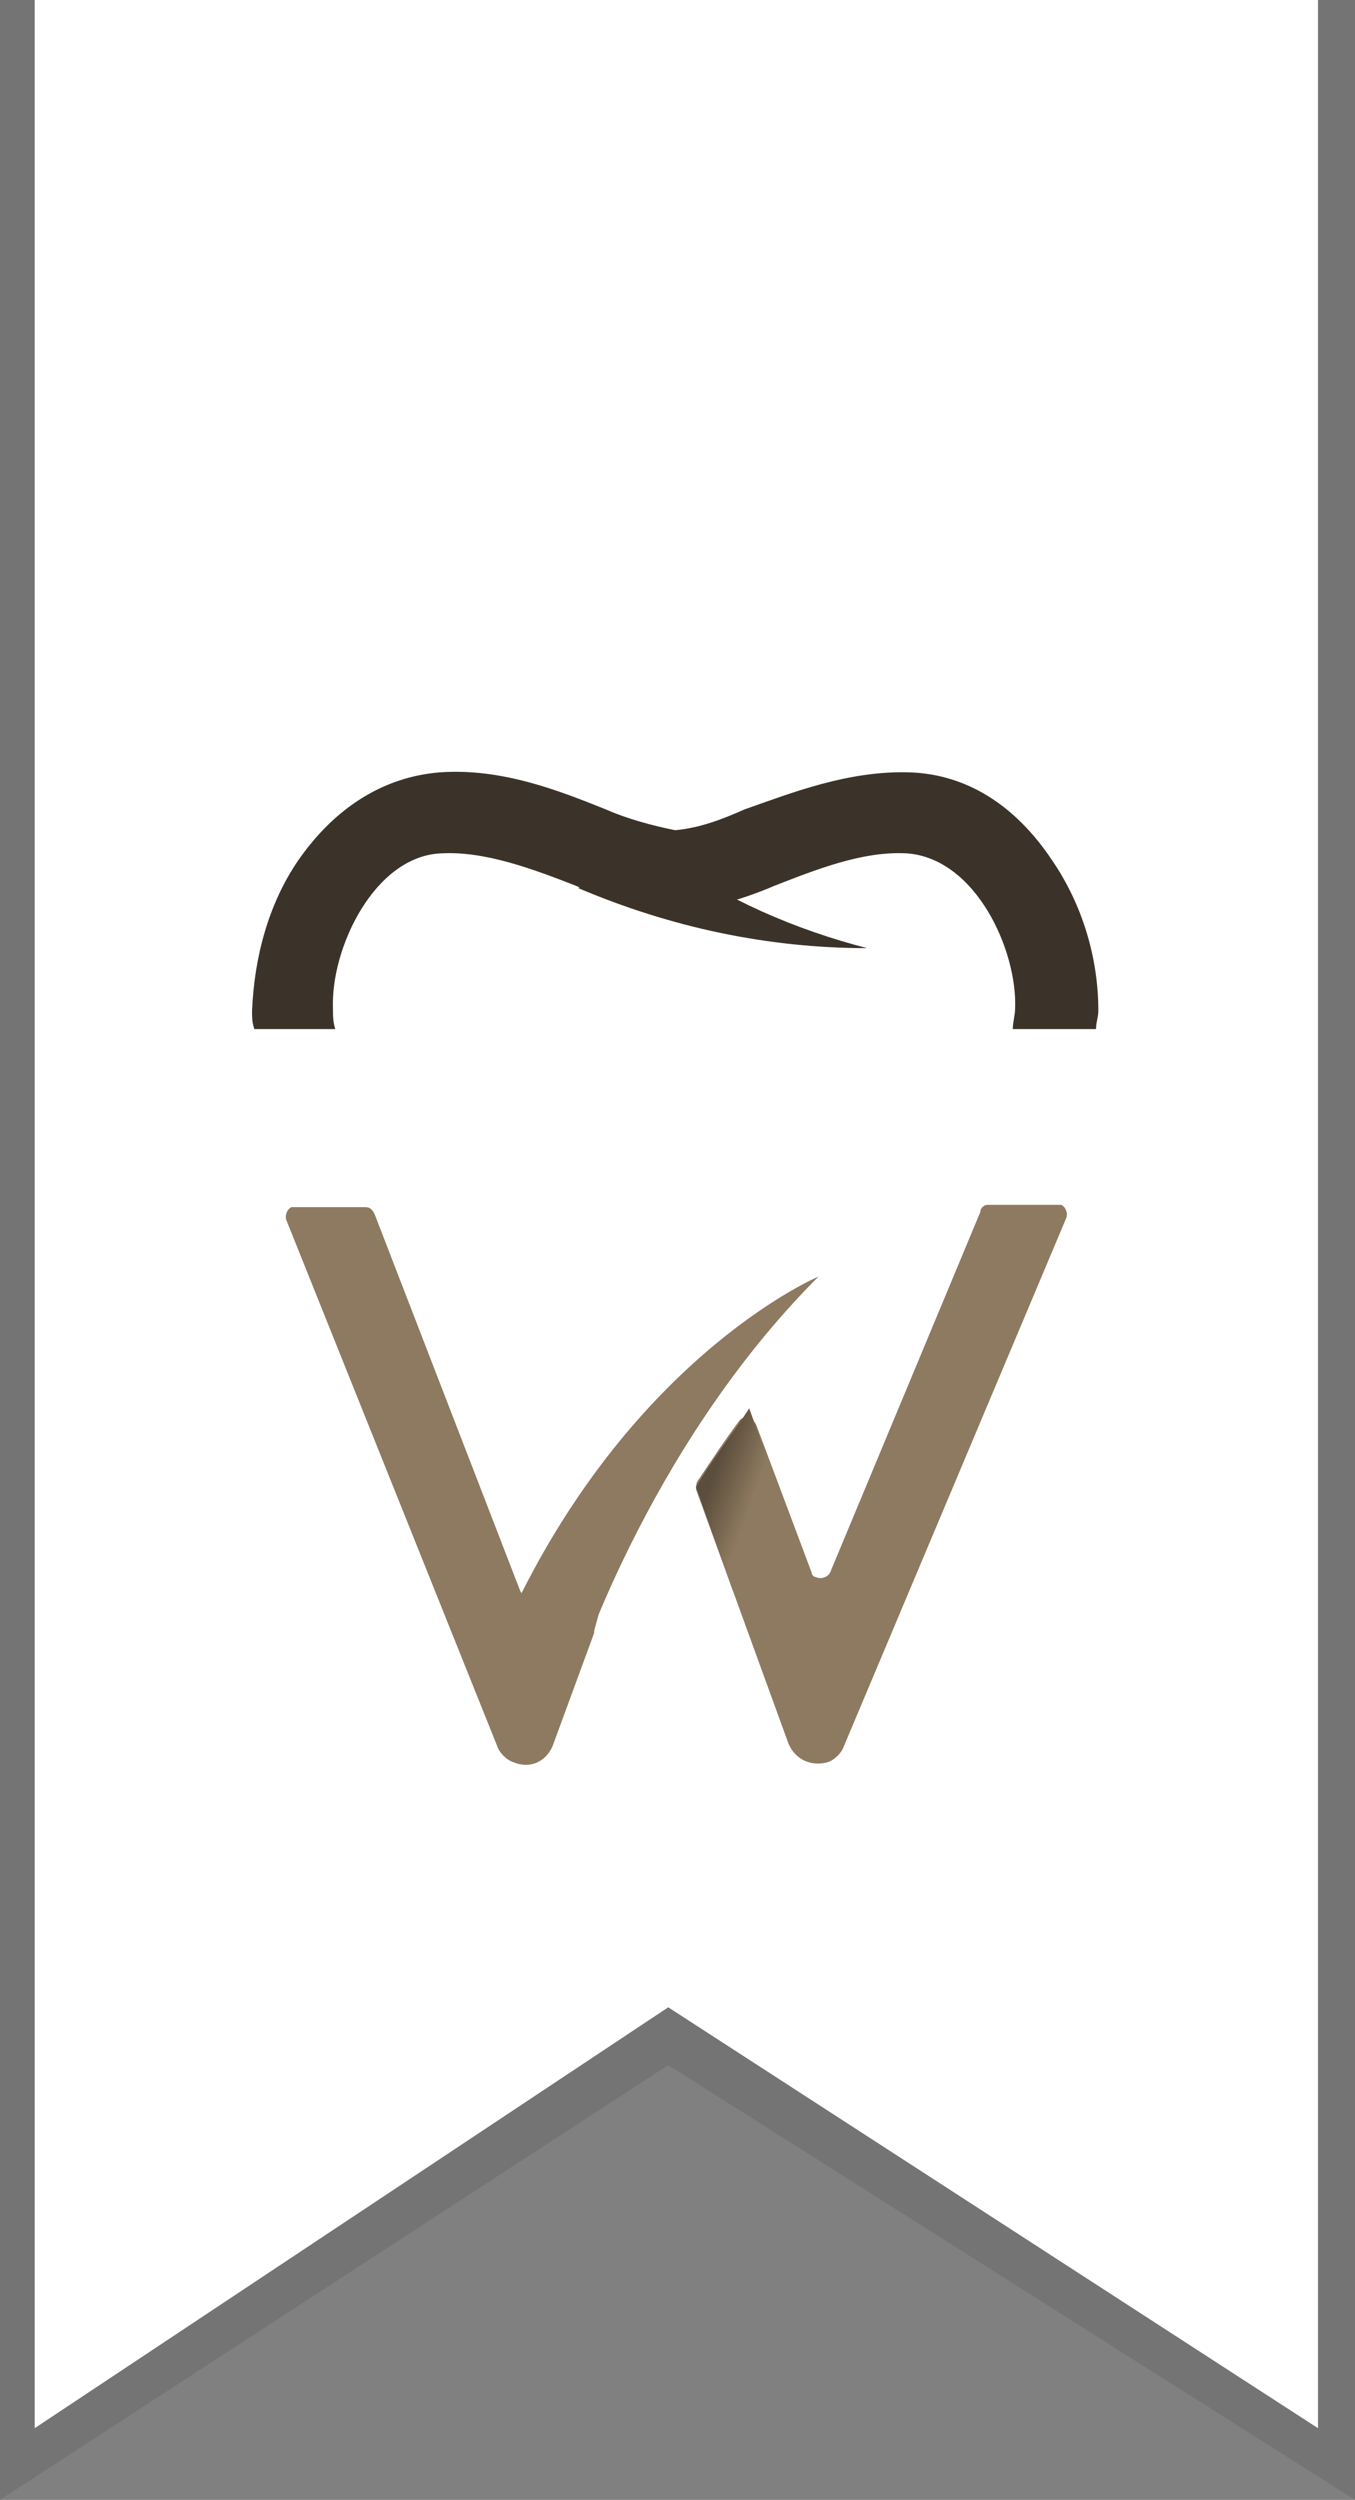
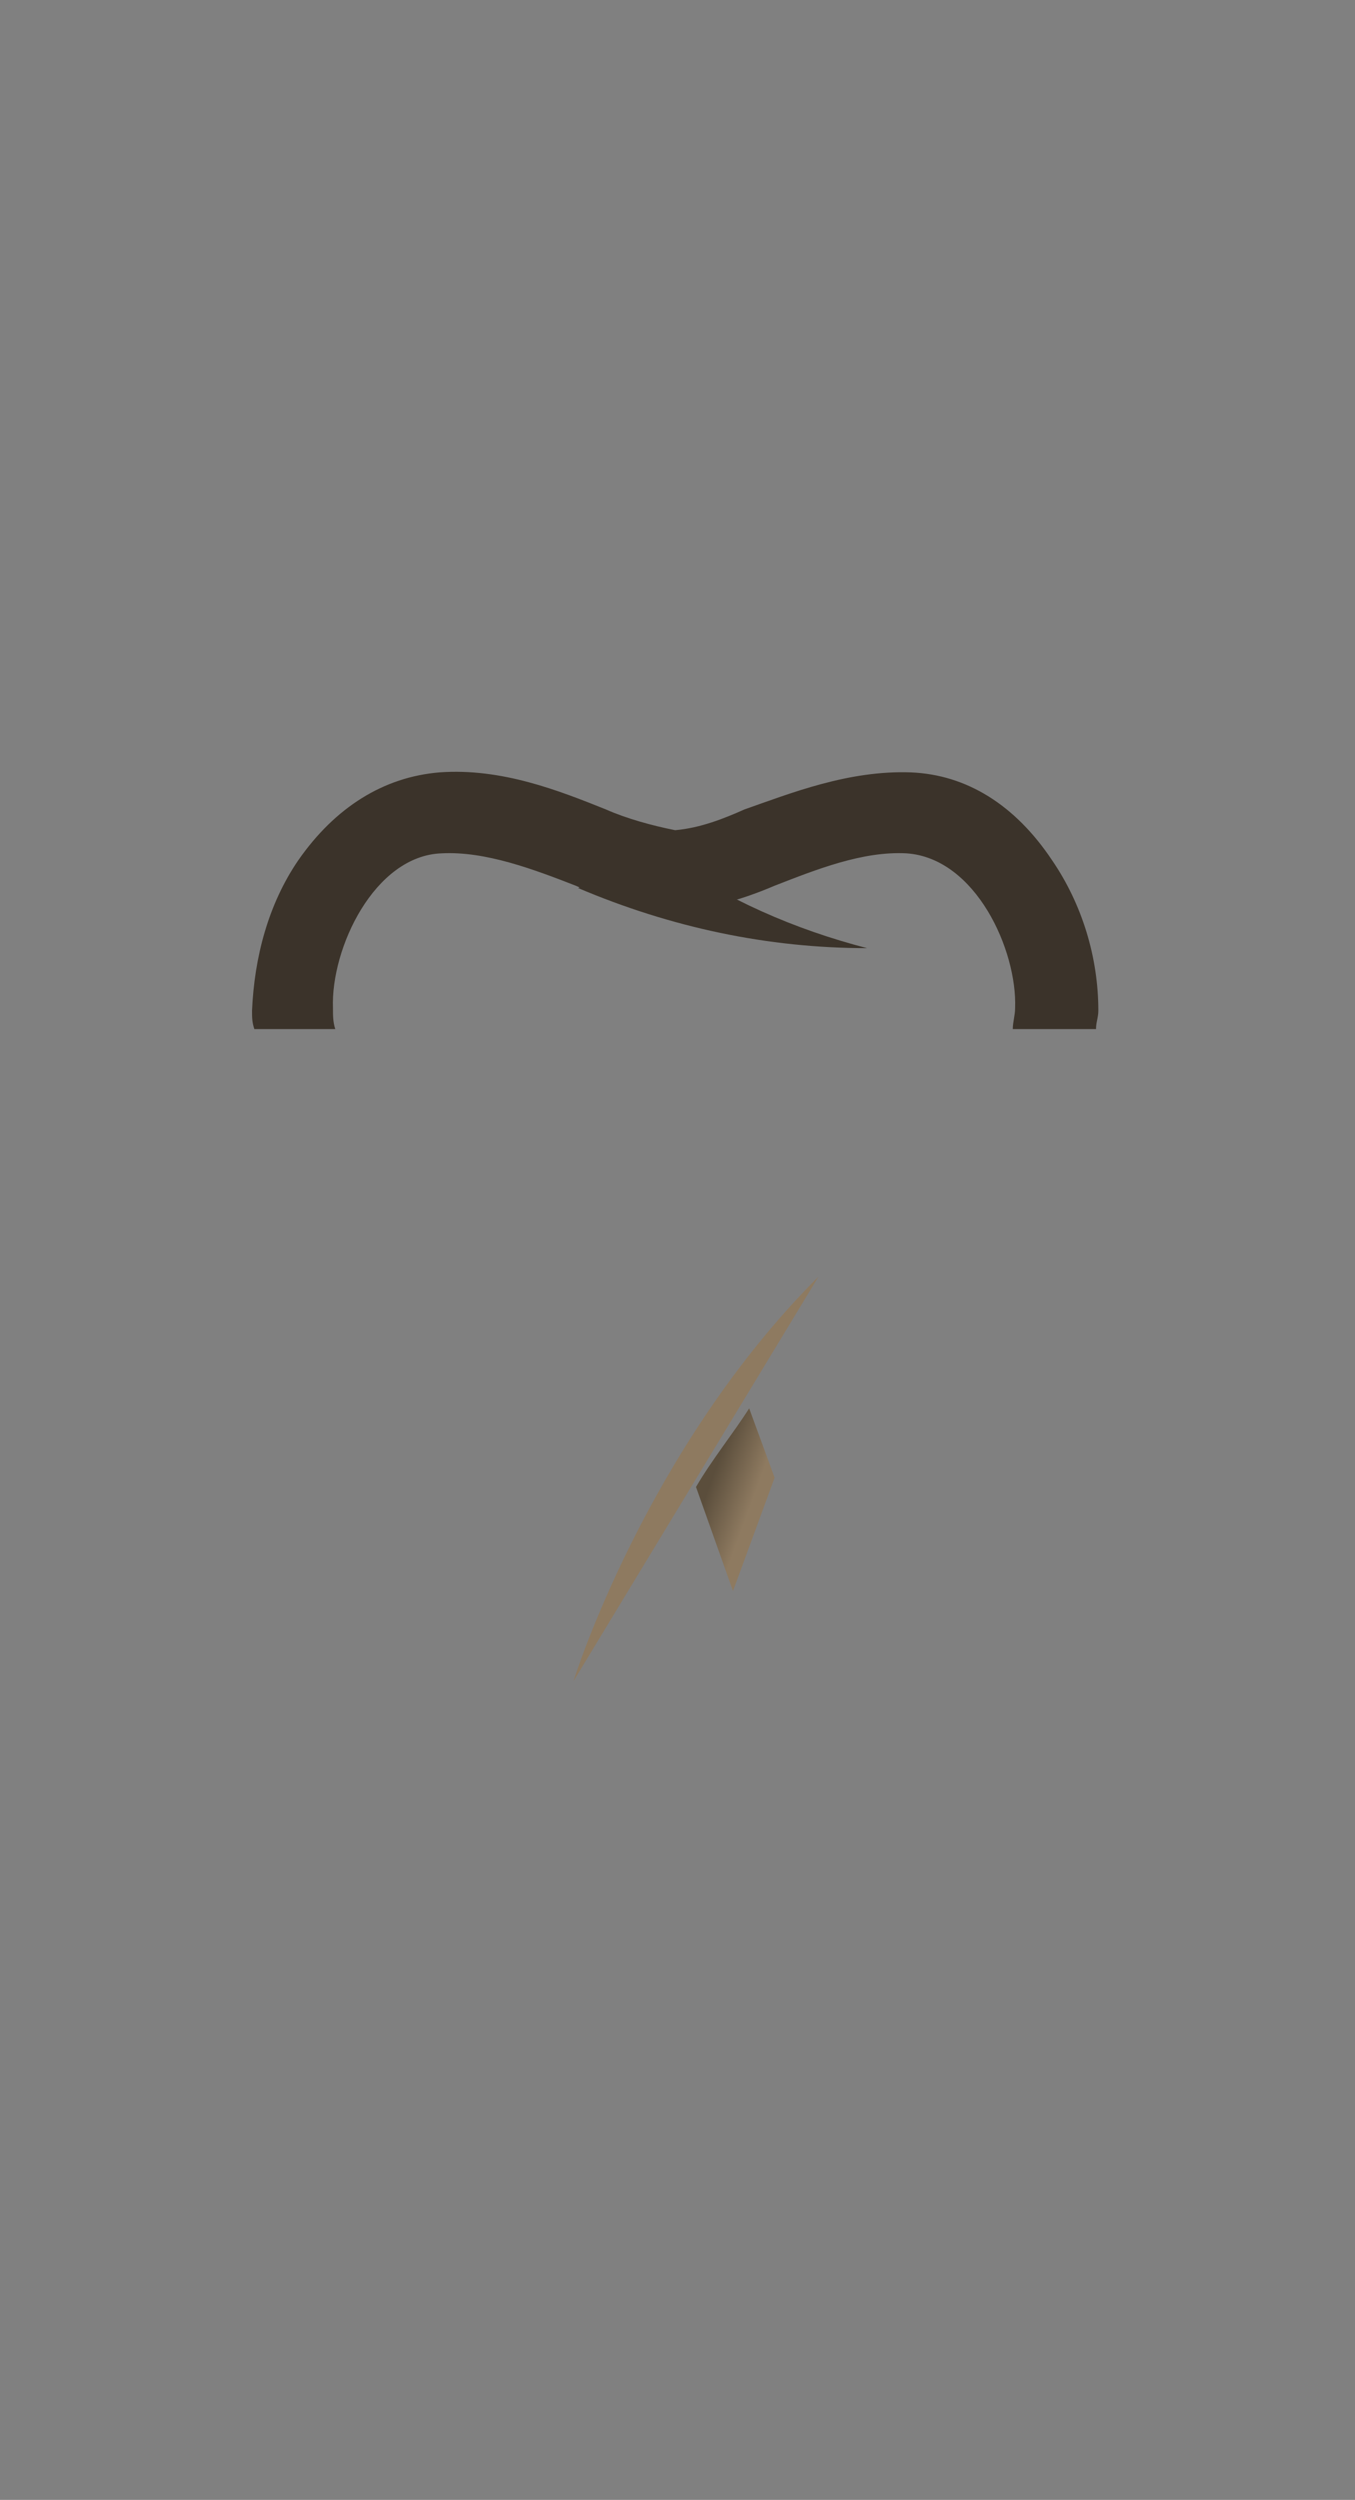
<svg xmlns="http://www.w3.org/2000/svg" version="1.1" id="Laag_1" x="0px" y="0px" viewBox="0 0 58.6 108.1" style="enable-background:new 0 0 58.6 108.1;" xml:space="preserve">
  <rect x="0" y="0" width="58.6" height="108.1" fill="#808080" stroke="none" />
  <style type="text/css">
	.st0{opacity:9.000000e-02;}
	.st1{fill:#FFFFFF;}
	.st2{fill:#3B332A;}
	.st3{fill:#8E7A60;}
	.st4{fill:url(#SVGID_1_);}
</style>
-   <polygon class="st0" points="58.6,108.1 28.9,89.3 0,108.1 0,0 58.6,0 " />
-   <polygon class="st1" points="57,105 28.9,86.8 1.5,105 1.5,0 57,0 " />
  <g>
    <path class="st2" d="M14.5,44.5c-0.1-0.3-0.1-0.6-0.1-0.9c-0.1-2.6,1.8-6.6,4.7-6.7c1.9-0.1,4,0.7,5.8,1.4c1.3,0.6,2.8,1,4.3,1.1   c1.5-0.1,2.9-0.5,4.3-1.1c1.8-0.7,3.8-1.5,5.7-1.4c3,0.2,4.8,4.2,4.7,6.7c0,0.3-0.1,0.6-0.1,0.9h3.6c0-0.3,0.1-0.5,0.1-0.8   c0-2.3-0.7-4.6-2-6.5c-1.6-2.4-3.7-3.7-6.1-3.8c-2.7-0.1-5.2,0.9-7.2,1.6c-0.9,0.4-1.9,0.8-3,0.9c-1-0.2-2.1-0.5-3-0.9   c-2-0.8-4.5-1.8-7.2-1.6c-2.4,0.2-4.5,1.5-6.1,3.8c-1.3,1.9-1.9,4.2-2,6.5c0,0.3,0,0.5,0.1,0.8H14.5z" />
-     <path class="st3" d="M26.4,65c0.2-0.3,1-0.7,0.9-0.3l-1.6,5.8v0.1l-1.8,4.9c-0.3,0.7-1,1-1.7,0.7c-0.3-0.1-0.6-0.4-0.7-0.7   l-9.1-22.7c-0.1-0.2,0-0.5,0.2-0.6c0.1,0,0.1,0,0.2,0h3c0.2,0,0.3,0.1,0.4,0.3l6.3,16.3c0.1,0.2,0.3,0.3,0.5,0.3l1.5-0.5   c0.1,0,0.2-0.1,0.3-0.2L26.4,65z" />
-     <path class="st3" d="M42.4,52.4L35.9,68c-0.1,0.2-0.4,0.3-0.6,0.2c-0.1,0-0.2-0.1-0.2-0.2l-2.4-6.4c-0.1-0.2-0.3-0.3-0.5-0.3   c-0.1,0-0.2,0.1-0.2,0.1c-0.6,0.8-1.2,1.7-1.8,2.6c-0.1,0.1-0.1,0.3-0.1,0.4l4,11c0.3,0.7,1,1,1.7,0.8c0.3-0.1,0.6-0.4,0.7-0.7   l9.6-22.8c0.1-0.2,0-0.5-0.2-0.6c-0.1,0-0.1,0-0.2,0h-3C42.6,52.1,42.4,52.2,42.4,52.4z" />
    <linearGradient id="SVGID_1_" gradientUnits="userSpaceOnUse" x1="30.136" y1="839.829" x2="33.081" y2="840.903" gradientTransform="matrix(1 0 0 1 0 -775.75)">
      <stop offset="0.18" style="stop-color:#5B4E3C" />
      <stop offset="0.81" style="stop-color:#8E7A60" />
    </linearGradient>
    <path class="st4" d="M30.1,64.3l1.6,4.5l1.8-4.9l-1.1-3C31.7,62,30.8,63.1,30.1,64.3z" />
-     <path class="st3" d="M24.8,72.7c0,0,3.1-10,10.6-17.5c0,0-7.6,3.2-12.9,13.8L24.8,72.7z" />
+     <path class="st3" d="M24.8,72.7c0,0,3.1-10,10.6-17.5L24.8,72.7z" />
    <path class="st2" d="M25,38.4c4,1.7,8.2,2.6,12.5,2.6c-3.1-0.8-6.1-2.1-8.8-4L25,38.4z" />
  </g>
</svg>